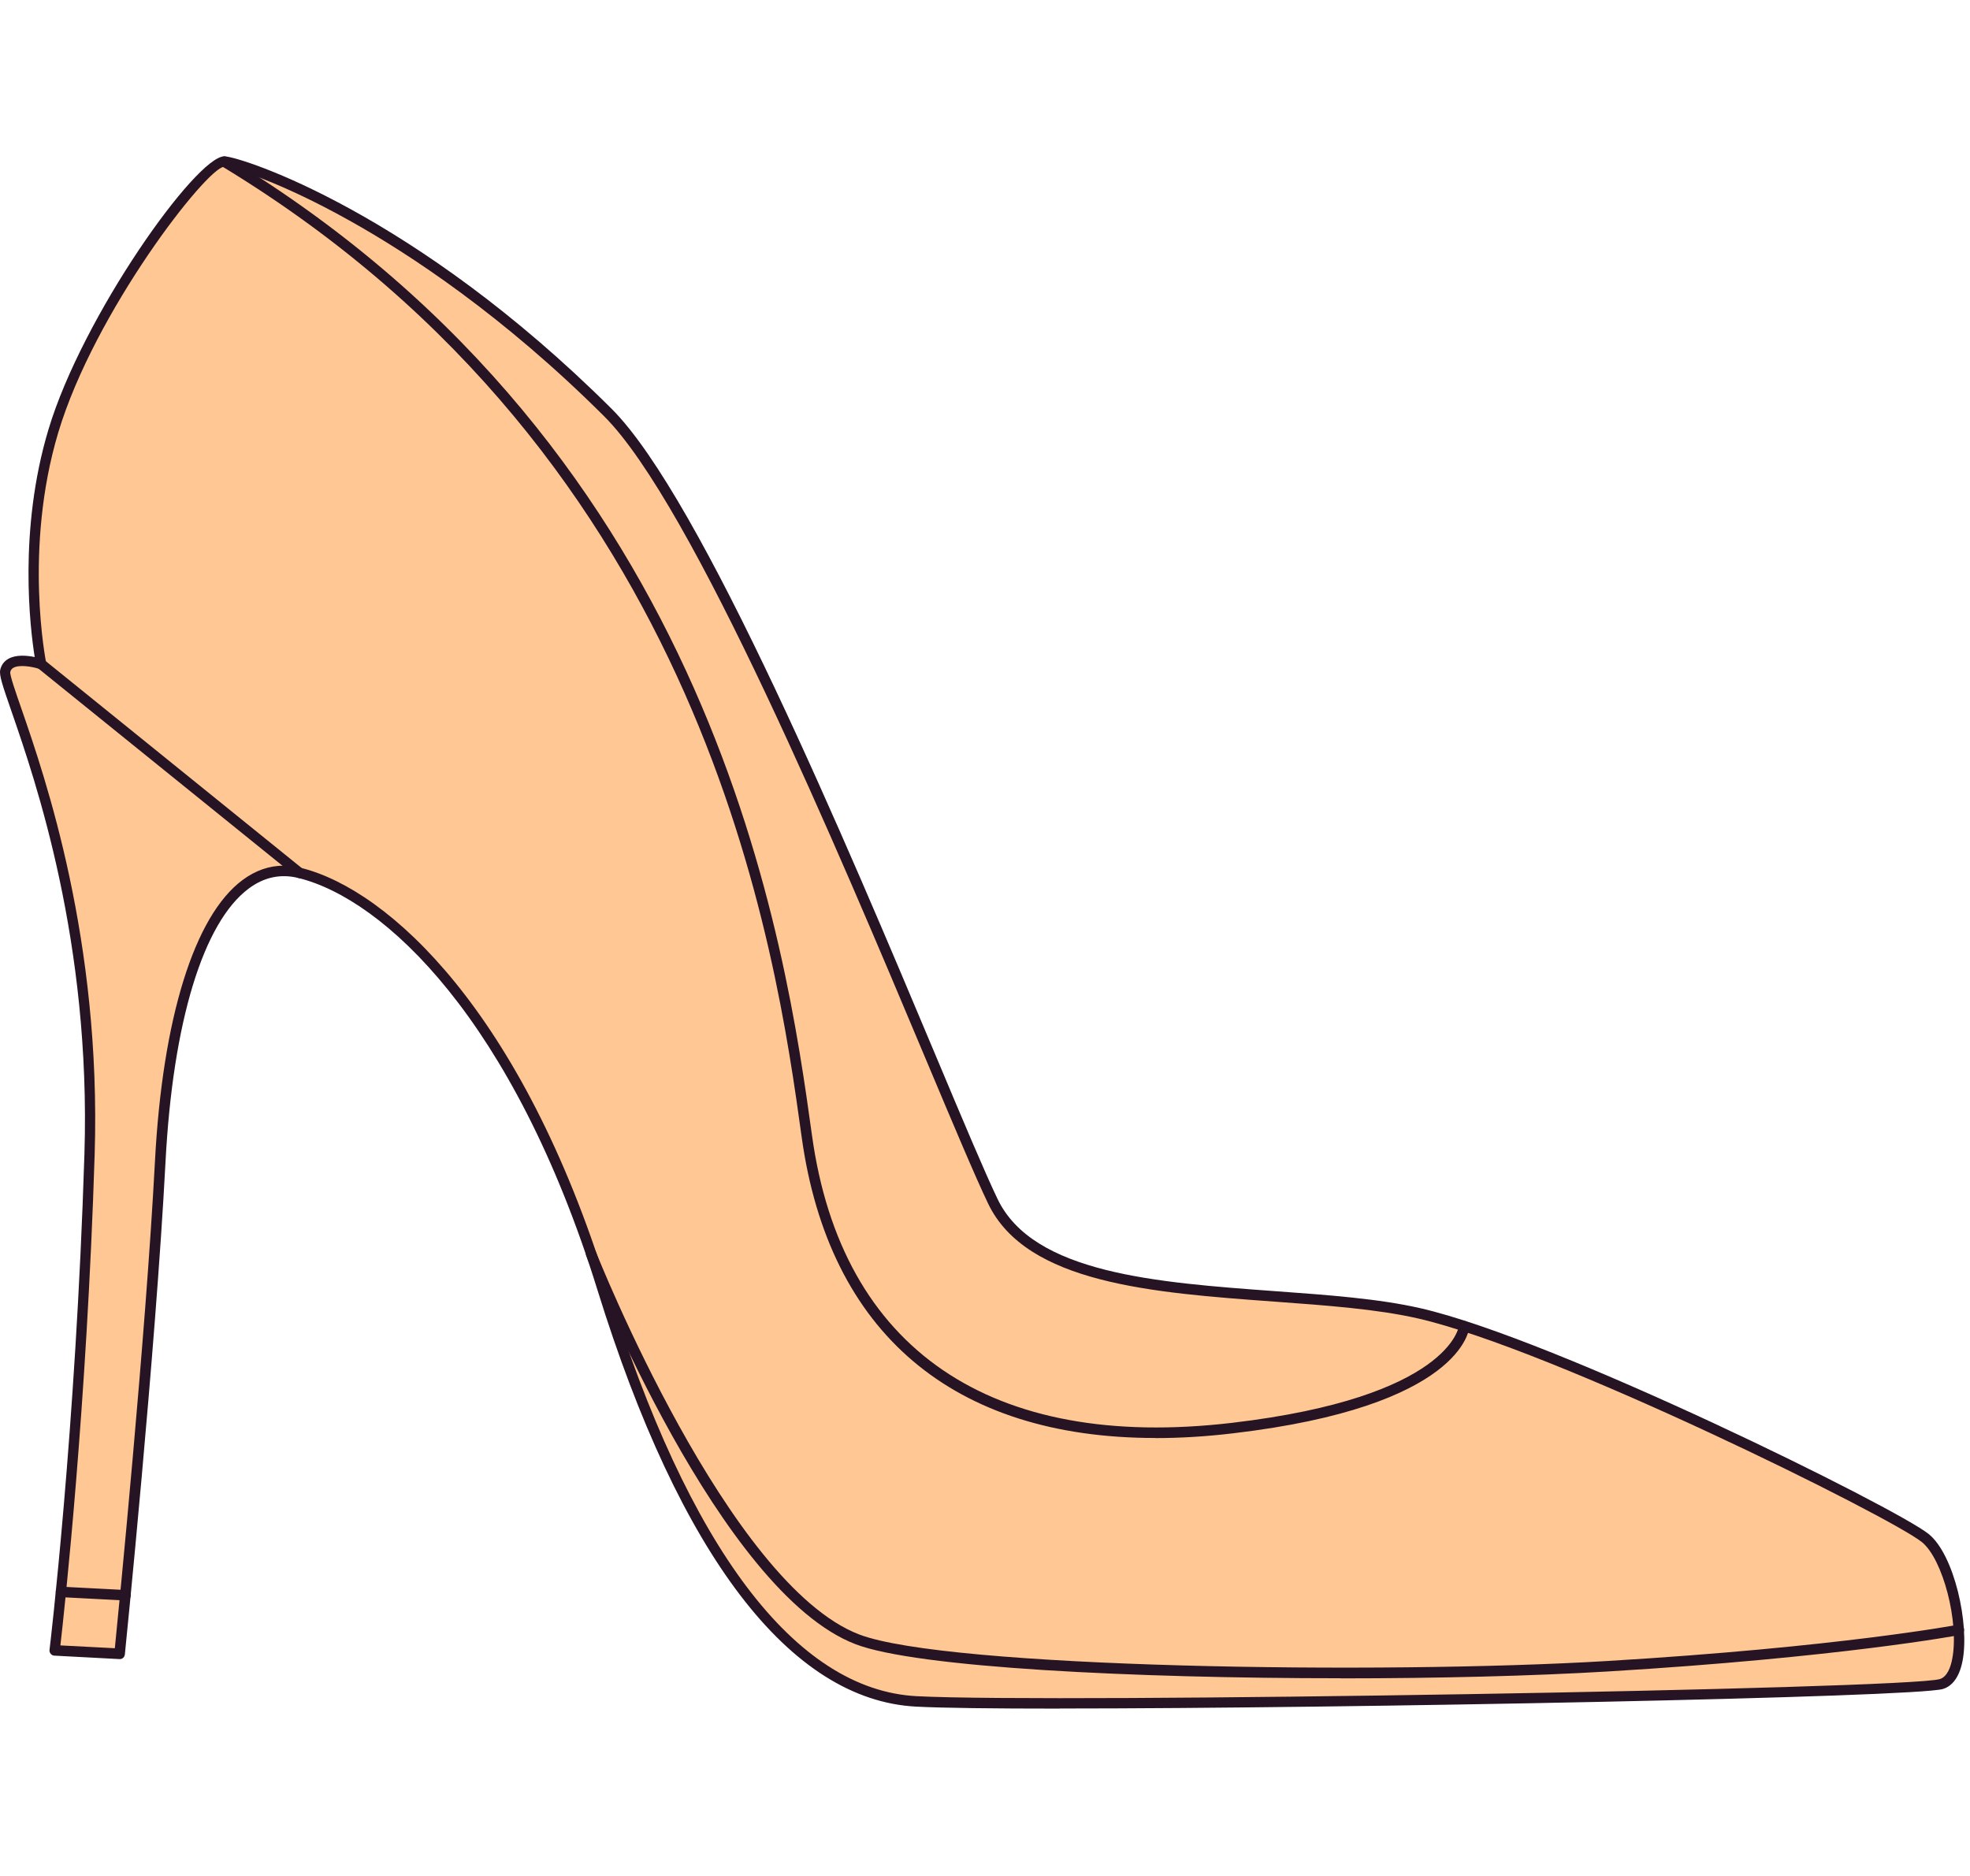
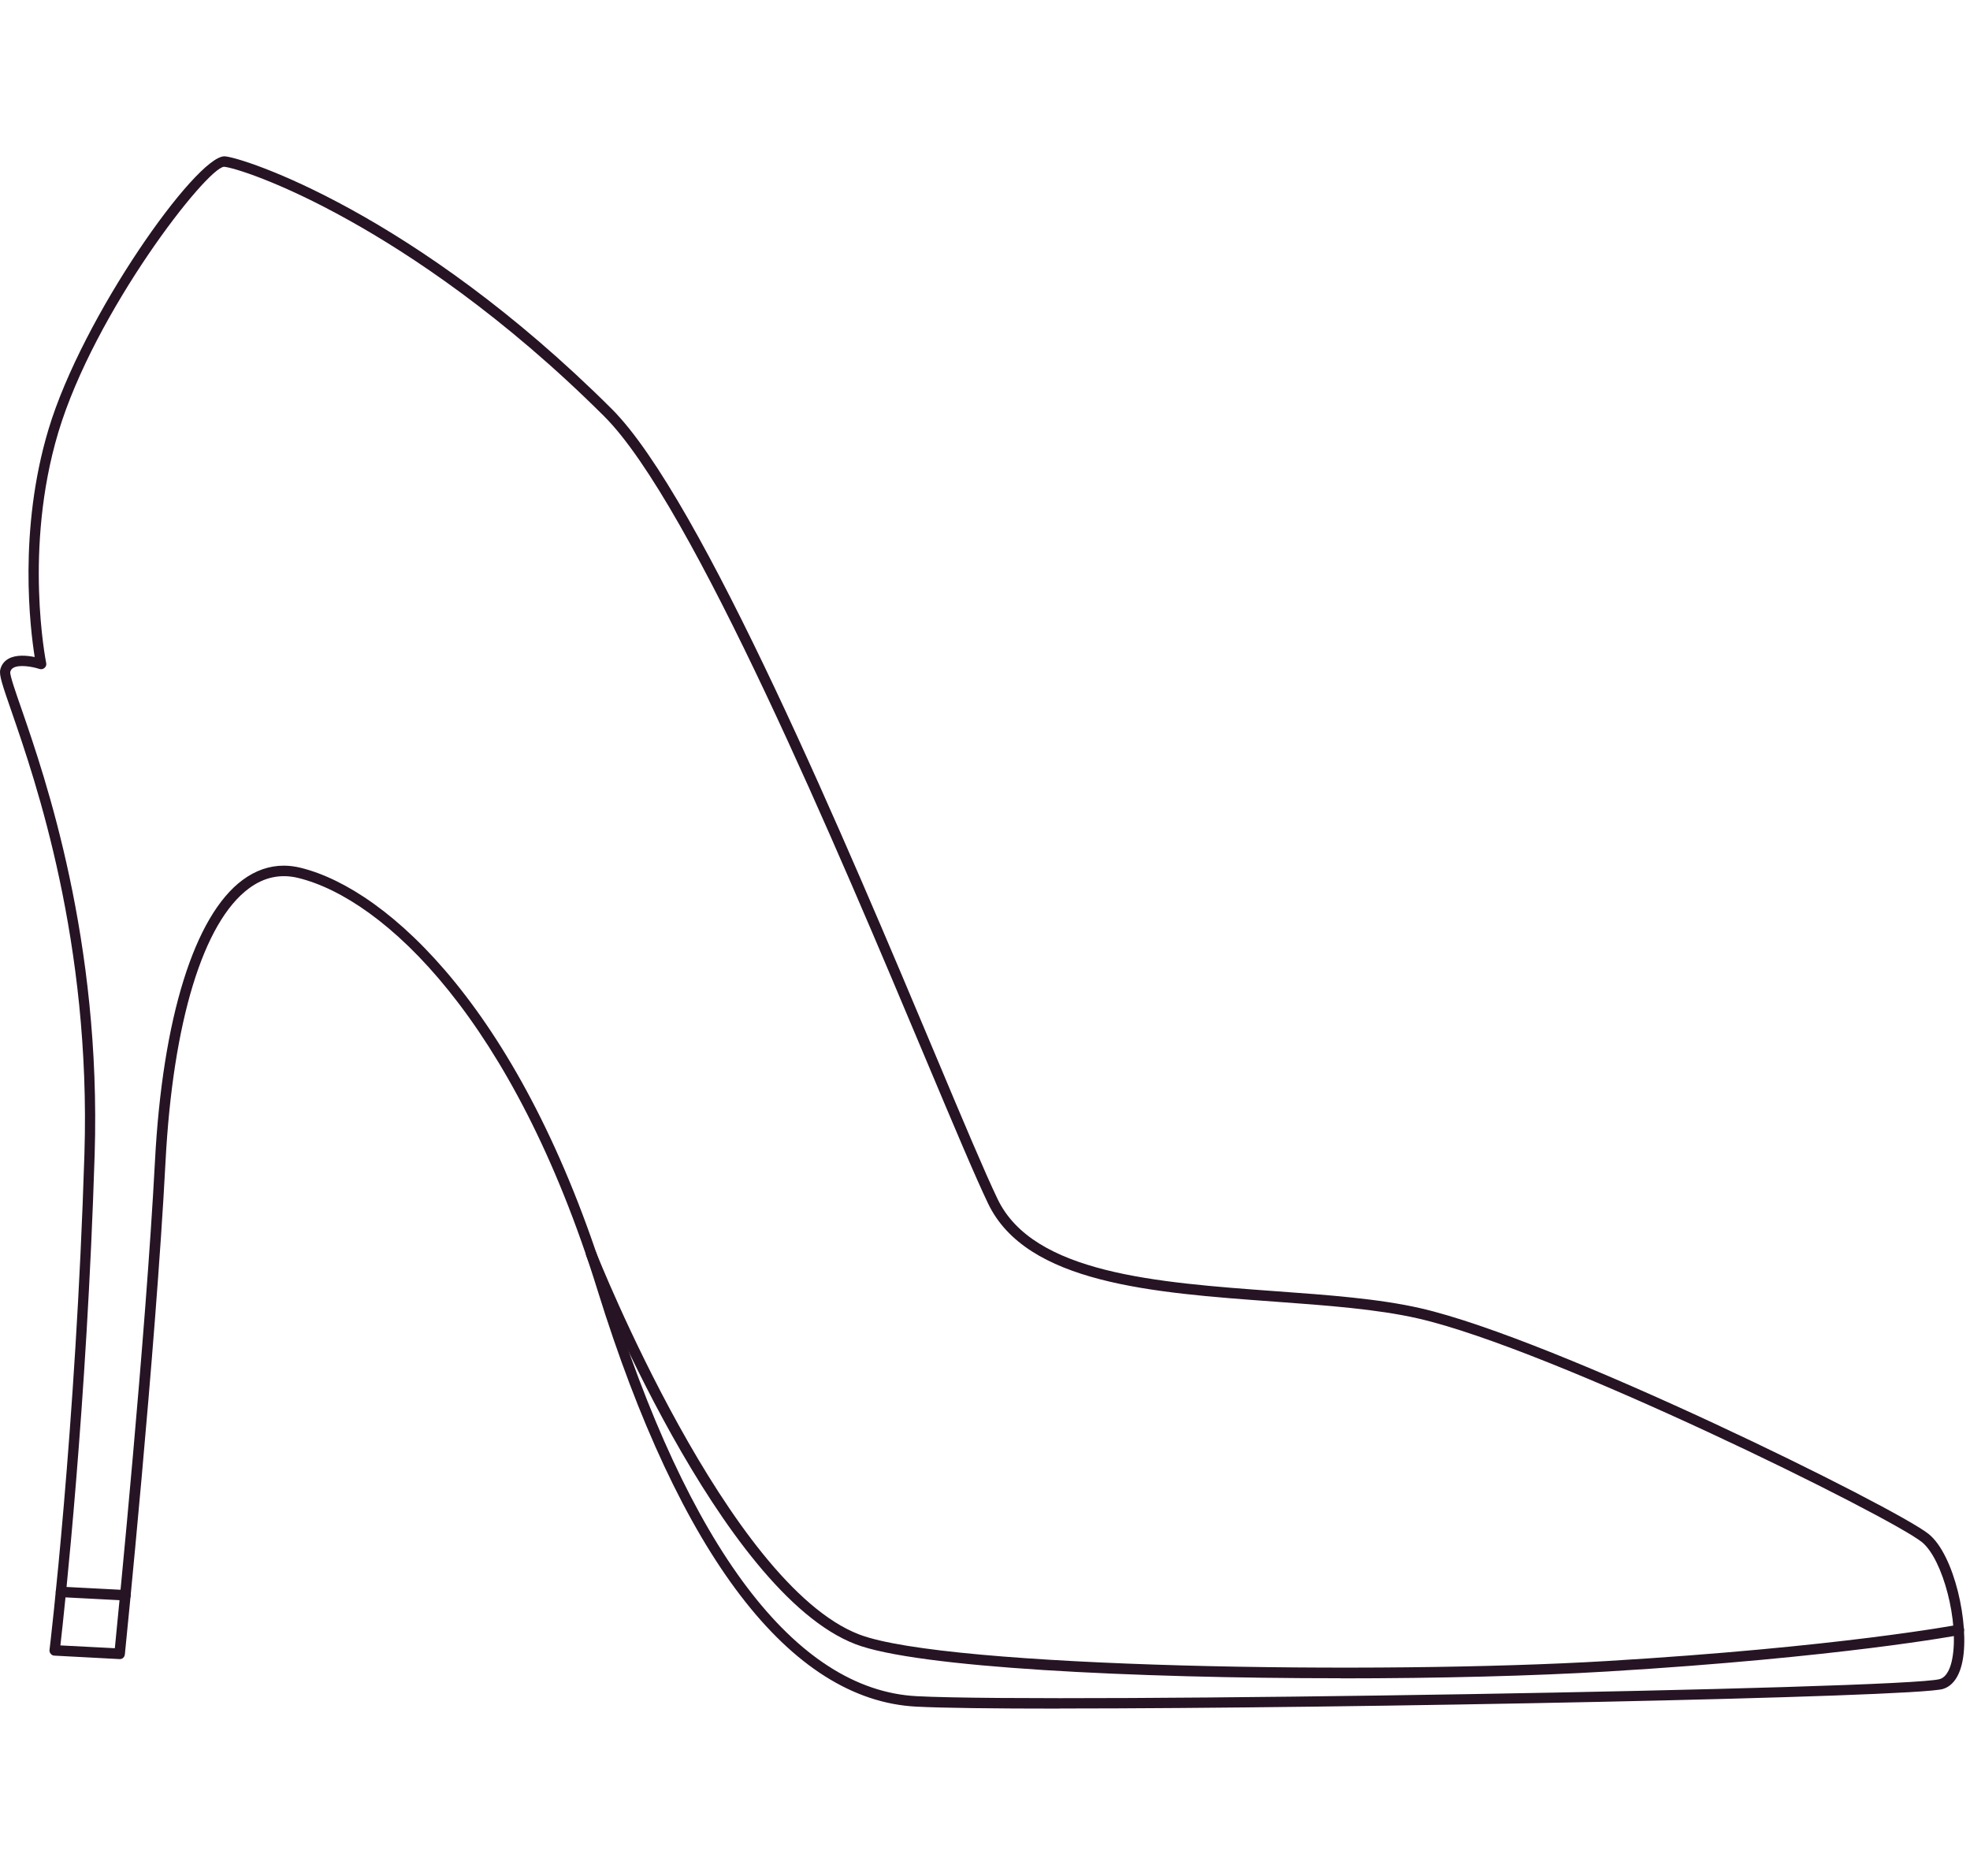
<svg xmlns="http://www.w3.org/2000/svg" viewBox="0 -10 126 120" fill="none">
-   <path d="M58.613 98.83C67.688 99.304 122.063 98.369 124.181 97.721C126.3 97.073 125.15 90.009 123.152 88.392C121.154 86.775 99.376 75.976 90.776 74.011C82.169 72.047 66.919 73.965 63.511 66.841C60.096 59.718 46.364 23.833 38.893 16.388C26.651 4.193 15.678 0.397 14.355 0.33C13.032 0.264 5.715 9.913 3.416 17.558C1.124 25.203 2.634 32.473 2.634 32.473C2.634 32.473 0.589 31.798 0.342 32.921C0.095 34.044 6.283 45.985 5.728 63.814C5.173 81.643 3.496 95.569 3.496 95.569L7.652 95.79C7.652 95.79 9.604 76.577 10.245 64.308C10.887 52.033 14.302 44.642 19.166 45.845C24.024 47.047 32.799 53.944 38.525 72.421C44.259 90.898 51.443 98.469 58.606 98.843L58.613 98.83Z" fill="#FFC793" />
  <path d="M67.781 99.295C63.538 99.295 60.263 99.255 58.593 99.168C50.534 98.747 43.49 89.525 38.211 72.511C32.852 55.224 24.559 47.512 19.086 46.163C17.957 45.882 16.887 46.109 15.918 46.831C12.998 48.996 11.054 55.371 10.586 64.325C9.951 76.468 8.006 95.633 7.986 95.827C7.966 96.007 7.826 96.141 7.639 96.127L3.482 95.907C3.389 95.907 3.302 95.86 3.242 95.787C3.182 95.713 3.155 95.626 3.168 95.532C3.188 95.392 4.852 81.419 5.4 63.811C5.821 50.239 2.273 39.955 0.756 35.564C0.148 33.813 -0.059 33.192 0.014 32.851C0.081 32.544 0.261 32.296 0.535 32.143C1.023 31.862 1.732 31.929 2.219 32.029C1.932 30.218 1.157 23.937 3.101 17.468C5.267 10.238 12.537 0 14.348 0C14.355 0 14.361 0 14.375 0C15.498 0.06 26.51 3.588 39.12 16.151C44.867 21.878 54.256 44.211 59.862 57.556C61.613 61.726 62.996 65.014 63.805 66.698C66.09 71.462 73.956 72.037 81.554 72.592C84.962 72.839 88.183 73.073 90.842 73.681C99.483 75.652 121.314 86.471 123.359 88.128C124.996 89.451 125.979 93.895 125.524 96.241C125.284 97.484 124.709 97.905 124.275 98.038C122.531 98.573 86.151 99.288 67.781 99.288V99.295ZM18.15 45.374C18.511 45.374 18.872 45.421 19.246 45.514C24.886 46.911 33.407 54.763 38.846 72.311C44.032 89.037 50.874 98.092 58.626 98.5C67.507 98.967 121.949 98.052 124.074 97.404C124.549 97.257 124.769 96.622 124.863 96.114C125.317 93.782 124.268 89.739 122.931 88.65C120.907 87.012 99.262 76.294 90.689 74.336C88.082 73.741 84.882 73.507 81.5 73.26C73.708 72.692 65.649 72.104 63.197 66.985C62.382 65.288 60.998 61.993 59.241 57.817C53.654 44.519 44.292 22.259 38.639 16.626C32.19 10.197 26.223 6.268 22.354 4.11C17.863 1.597 14.856 0.702 14.328 0.668C13.205 0.748 6.055 9.917 3.73 17.655C1.491 25.126 2.941 32.337 2.954 32.41C2.981 32.524 2.941 32.651 2.848 32.724C2.761 32.804 2.634 32.831 2.52 32.791C2.079 32.644 1.237 32.497 0.856 32.717C0.749 32.778 0.682 32.864 0.656 32.991C0.629 33.205 0.99 34.241 1.371 35.337C2.901 39.761 6.476 50.125 6.055 63.824C5.554 79.902 4.124 92.96 3.863 95.252L7.345 95.432C7.599 92.88 9.316 75.552 9.911 64.285C10.392 55.137 12.43 48.575 15.518 46.289C16.339 45.681 17.221 45.374 18.15 45.374Z" fill="#261424" class="skip" />
-   <path d="M73.895 81.984C60.978 81.984 53.013 75.275 51.275 62.738C49.638 50.904 45.281 19.476 14.181 0.631C14.021 0.538 13.974 0.331 14.067 0.17C14.161 0.01 14.368 -0.037 14.528 0.057C45.903 19.068 50.286 50.73 51.937 62.645C53.828 76.304 63.371 82.826 78.8 81.015C92.72 79.377 93.308 74.853 93.315 74.807C93.335 74.626 93.488 74.486 93.676 74.506C93.856 74.519 93.996 74.68 93.983 74.86C93.97 75.067 93.468 79.966 78.881 81.683C77.15 81.89 75.486 81.99 73.902 81.99L73.895 81.984Z" fill="#261424" class="skip" />
-   <path d="M19.167 46.174C19.093 46.174 19.02 46.147 18.959 46.1L2.427 32.742C2.287 32.629 2.26 32.415 2.38 32.274C2.494 32.134 2.708 32.107 2.848 32.228L19.38 45.593C19.521 45.706 19.547 45.92 19.427 46.06C19.36 46.141 19.267 46.187 19.167 46.187V46.174Z" fill="#261424" class="skip" />
  <path d="M8.019 92.378C8.019 92.378 8.006 92.378 7.999 92.378L3.882 92.164C3.695 92.158 3.554 91.997 3.568 91.81C3.574 91.623 3.728 91.483 3.922 91.496L8.046 91.71C8.233 91.716 8.373 91.877 8.36 92.064C8.353 92.245 8.206 92.378 8.026 92.378H8.019Z" fill="#261424" class="skip" />
  <path d="M85.737 97.353C72.545 97.353 58.632 96.678 54.717 95.174C46.056 91.853 37.843 71.204 37.496 70.329C37.429 70.155 37.516 69.962 37.683 69.895C37.857 69.828 38.05 69.915 38.117 70.082C38.197 70.296 46.571 91.339 54.957 94.553C60.55 96.698 88.323 97.119 102.797 96.25C117.612 95.362 125.15 93.945 125.223 93.931C125.404 93.898 125.577 94.018 125.617 94.199C125.651 94.379 125.531 94.553 125.35 94.586C125.277 94.6 117.705 96.023 102.837 96.919C98.059 97.206 91.978 97.36 85.737 97.36V97.353Z" fill="#261424" class="skip" />
</svg>